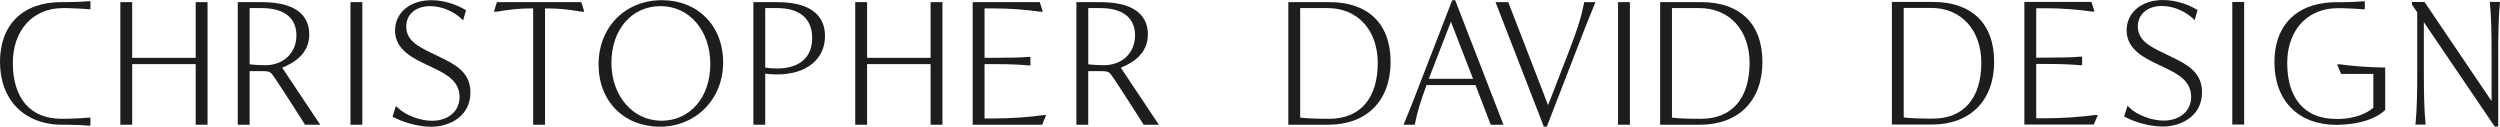
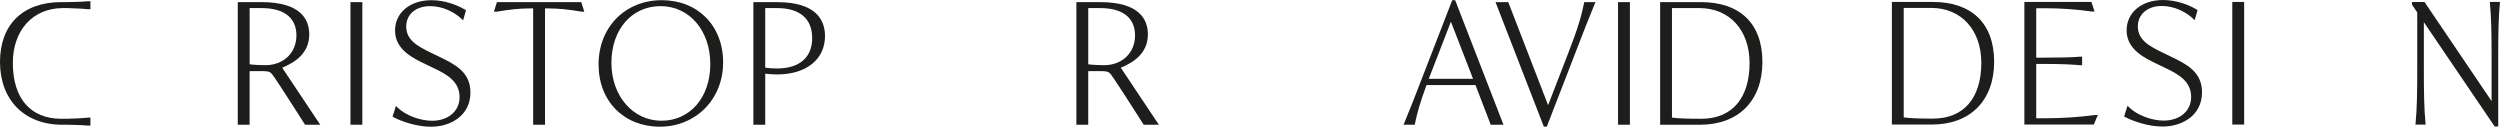
<svg xmlns="http://www.w3.org/2000/svg" id="Layer_1" viewBox="0 0 1427.79 72.36">
  <defs>
    <style>.cls-1{fill:#1d1d1b;}</style>
  </defs>
  <g>
-     <path class="cls-1" d="m759.19,1.22h-23.41v70.01h22.84c21.94,0,35.57-13.73,35.57-35.85s-13.08-34.17-35-34.17Zm0,66.61c-7.92,0-13.51-.23-16.64-.7V4.62h15.7c17.11,0,28.61,12.59,28.61,31.33,0,20.26-10.09,31.89-27.68,31.89Z" />
    <path class="cls-1" d="m831.07.1h-1.68l-17.72,45.73c-3.12,8.1-6.35,16.47-9.54,24.08l-.56,1.32h6.43l.15-.76c1.14-5.58,2.7-11.47,6.56-21.88h27.97l8.47,22.03.23.61h7.28L831.3.7l-.23-.61Zm-15.07,44.91l12.64-32.62,12.64,32.62h-25.28Z" />
    <path class="cls-1" d="m904.63,1.99c-1.35,6.74-3.35,13.93-9.21,28.94l-11.28,29.13-22.51-58.23-.23-.61h-7.28l27.36,70.53.23.61h1.68l17.44-45.03c3.21-8.33,6.53-16.96,9.82-24.79l.56-1.32h-6.43l-.16.77Z" />
    <rect class="cls-1" x="924.09" y="1.22" width="6.77" height="70.01" />
    <path class="cls-1" d="m971.54,1.22h-23.41v70.01h22.84c21.94,0,35.57-13.73,35.57-35.85s-13.08-34.17-35-34.17Zm-16.64,3.4h15.7c17.11,0,28.61,12.59,28.61,31.33,0,20.26-10.09,31.89-27.68,31.89-7.92,0-13.51-.23-16.64-.7V4.62Z" />
  </g>
  <g>
    <path class="cls-1" d="m1103.89,1.12h-23.41v70.01h22.84c21.94,0,35.57-13.73,35.57-35.85s-13.08-34.17-35-34.17Zm-16.64,3.4h15.7c17.11,0,28.61,12.59,28.61,31.33,0,20.26-10.09,31.89-27.68,31.89-7.92,0-13.51-.23-16.64-.7V4.53Z" />
    <path class="cls-1" d="m1196.36,65.68c-8.33,1.17-18.81,1.86-28.03,1.86h-5.41v-31.03h5.04c11.16,0,17.27.46,19.92.74h1.24s0-4.89,0-4.89h-1.24c-3.54.38-10.06.56-19.92.56h-5.04V4.71h5.41c8.59,0,17.42.62,26.25,1.86h1.62s-1.73-5.45-1.73-5.45h-38.32v70.01h39.66l2.3-5.46h-1.76Z" />
    <path class="cls-1" d="m1239.96,32.37l-4.67-2.24c-8.4-4.05-14.34-7.51-14.34-15.14,0-6.82,5.61-11.58,13.64-11.58,7.49,0,14.05,3.64,17.69,7.04l1.13,1.06,1.66-5.74-.62-.38c-4.25-2.6-11.5-5.38-19.12-5.38-12.24,0-20.78,7.13-20.78,17.33,0,10.92,10.26,15.81,17.75,19.38l4.68,2.24c7.6,3.66,14.42,7.66,14.42,16.45,0,7.92-6.46,13.46-15.7,13.46-6.86,0-15.08-3.11-19.54-7.4l-1.12-1.07-1.91,6.16.71.36c4.77,2.47,13.21,5.35,21.3,5.35,10.82,0,22.47-6.13,22.47-19.57,0-11.75-8.98-16.11-17.67-20.32Z" />
    <rect class="cls-1" x="1274.9" y="1.12" width="6.77" height="70.01" />
    <path class="cls-1" d="m1421.95,1.12l.1,1.05c.77,7.71.93,17.43.93,29.66v25.9l-38.02-56.18-.28-.42h-7.16v1.53l3,4.4v33.39c0,12.23-.16,21.95-.93,29.66l-.1,1.05h5.84l-.1-1.05c-.77-7.71-.93-17.43-.93-29.66V12.66l40.46,59.6h2.02V31.83c0-12.21.16-21.93.92-29.66l.1-1.05h-5.84Z" />
-     <path class="cls-1" d="m1359.82,38.53c-7.96-.19-16.37-.8-23.32-1.78h-.32s-1.44,0-1.44,0l2.3,5.46h18.4v19.39c-8.7,7.16-21.5,6.31-21.5,6.31-17.59,0-27.68-11.62-27.68-31.89,0-16.23,8.64-27.83,22.07-30.65.51-.11,1.04-.18,1.56-.27.61-.09,1.21-.2,1.84-.26.02,0,.04,0,.06,0,1.01-.09,2.03-.14,3.09-.14h3.48c5.57.16,9.16.42,10.97.61h1.14s.12,0,.12,0v-.62h0V1.3h0v-.54h-.06s-1.18,0-1.18,0c-2.46.26-6.41.42-11.85.5h-3.54c-1.36,0-2.67.07-3.95.18-.1,0-.19.02-.29.03-.79.07-1.59.14-2.35.24,0,.01,0,.02,0,.03-17.91,2.36-28.41,14.57-28.41,33.72,0,22.11,13.63,35.85,35.57,35.85h1.32s0-.05-.01-.07c19.36-.38,26.39-8.47,26.39-8.47v-24.24h-2.39Z" />
  </g>
  <g>
    <path class="cls-1" d="m51.58.71h0s-1.18,0-1.18,0c-2.46.26-6.41.42-11.85.5h-3.54C13.08,1.22,0,13.99,0,35.39s13.63,35.85,35.57,35.85h2.99c5.44.08,9.38.24,11.84.5h1.24s0-.5,0-.5h0v-4.06h0s0,0,0,0h-.01s-.09,0-.09,0h-.05s-1.1,0-1.1,0c-1.88.2-5.62.48-11.54.63-1.24,0-2.46.02-3.84.02-17.59,0-27.68-11.62-27.68-31.89,0-18.74,11.5-31.32,28.61-31.32h2.42c6.24.15,10.1.45,12.03.65h1.14s.12,0,.12,0V.71h-.06Z" />
-     <path class="cls-1" d="m595.73,65.78c-8.33,1.17-18.81,1.86-28.03,1.86h-5.41v-31.03h5.04c11.16,0,17.27.46,19.93.74h1.23s0-4.89,0-4.89h-1.23c-3.55.38-10.06.56-19.93.56h-5.04V4.81h5.41c8.59,0,17.42.62,26.25,1.86h1.62s-1.73-5.45-1.73-5.45h-38.33v70.01h39.66l2.31-5.46h-1.76Z" />
    <path class="cls-1" d="m661.84,71.23l-20.72-31.05h0l-.37-.56-.64-.95h0c6.98-2.9,15.46-8.04,15.46-19.01,0-8.42-4.72-18.45-27.25-18.45h-13.58v70.01h6.77v-30.59h8.12c.67,0,1.18.04,1.65.1,1.41.2,2.22.53,3.14,1.72l1.93,2.74c4.9,7.27,16.82,26.04,16.82,26.04h8.65Zm-40.32-34.51V4.62h6.81c12.84,0,19.91,5.54,19.91,15.6s-7.47,17.01-17.75,17.01c-1.96,0-6.42-.16-8.97-.51Z" />
-     <polygon class="cls-1" points="111.76 33.03 75.49 33.03 75.49 1.22 68.73 1.22 68.73 71.23 75.49 71.23 75.49 36.62 111.76 36.62 111.76 71.23 118.53 71.23 118.53 1.22 111.76 1.22 111.76 33.03" />
    <rect class="cls-1" x="200.16" y="1.22" width="6.77" height="70.01" />
    <path class="cls-1" d="m251.02,32.47l-4.67-2.24c-8.4-4.05-14.34-7.51-14.34-15.14,0-6.93,5.48-11.58,13.64-11.58,7.49,0,14.05,3.64,17.69,7.04l1.13,1.06,1.67-5.74-.62-.38c-4.25-2.6-11.51-5.38-19.12-5.38-12.24,0-20.79,7.13-20.79,17.33,0,10.91,10.26,15.81,17.75,19.38l4.68,2.24c7.6,3.65,14.43,7.66,14.43,16.45,0,7.92-6.46,13.46-15.7,13.46-6.86,0-15.08-3.11-19.55-7.4l-1.12-1.06-1.91,6.16.71.36c4.77,2.47,13.21,5.35,21.3,5.35,10.82,0,22.47-6.13,22.47-19.57,0-11.76-8.97-16.11-17.66-20.32Z" />
    <path class="cls-1" d="m283.8,1.22l-1.73,5.46h1.65c7.24-1.28,13.25-1.87,18.92-1.87h1.85v66.42h6.78V4.81h1.85c5.67,0,11.69.59,19.09,1.87h1.49l-1.73-5.46h-48.18Z" />
    <path class="cls-1" d="m377.98.1c-20.94,0-36.13,15.43-36.13,36.69s14.73,35.57,35.01,35.57,36.13-15.43,36.13-36.69S398.27.1,377.98.1Zm-.75,3.4c16.48,0,28.43,13.92,28.43,33.1s-11.71,32.35-27.86,32.35-28.61-13.92-28.61-33.1,11.8-32.35,28.05-32.35Z" />
    <path class="cls-1" d="m443.84,1.22h-13.58v70.01h6.77v-29.15c1.55.19,4.06.43,6.81.43,16.6,0,27.33-8.6,27.33-21.91,0-8.84-4.75-19.38-27.33-19.38Zm-6.81,37.39V4.62h6.81c12.9,0,20.01,6.07,20.01,17.1s-7.17,17.39-20.19,17.39c-2.38,0-4.7-.17-6.63-.5Z" />
-     <polygon class="cls-1" points="531.48 33.03 495.21 33.03 495.21 1.22 488.44 1.22 488.44 71.23 495.21 71.23 495.21 36.62 531.48 36.62 531.48 71.23 538.25 71.23 538.25 1.22 531.48 1.22 531.48 33.03" />
    <path class="cls-1" d="m182.89,71.23l-20.72-31.05h0l-.37-.56-.64-.95h0c6.98-2.9,15.46-8.04,15.46-19.01,0-8.42-4.72-18.45-27.25-18.45h-13.58v70.01h6.77v-30.59h8.12c.67,0,1.18.04,1.65.1,1.41.2,2.22.53,3.14,1.72l1.93,2.74c4.9,7.27,16.82,26.04,16.82,26.04h8.65Zm-40.32-34.51V4.62h6.81c12.84,0,19.91,5.54,19.91,15.6s-7.47,17.01-17.75,17.01c-1.96,0-6.42-.16-8.97-.51Z" />
  </g>
</svg>